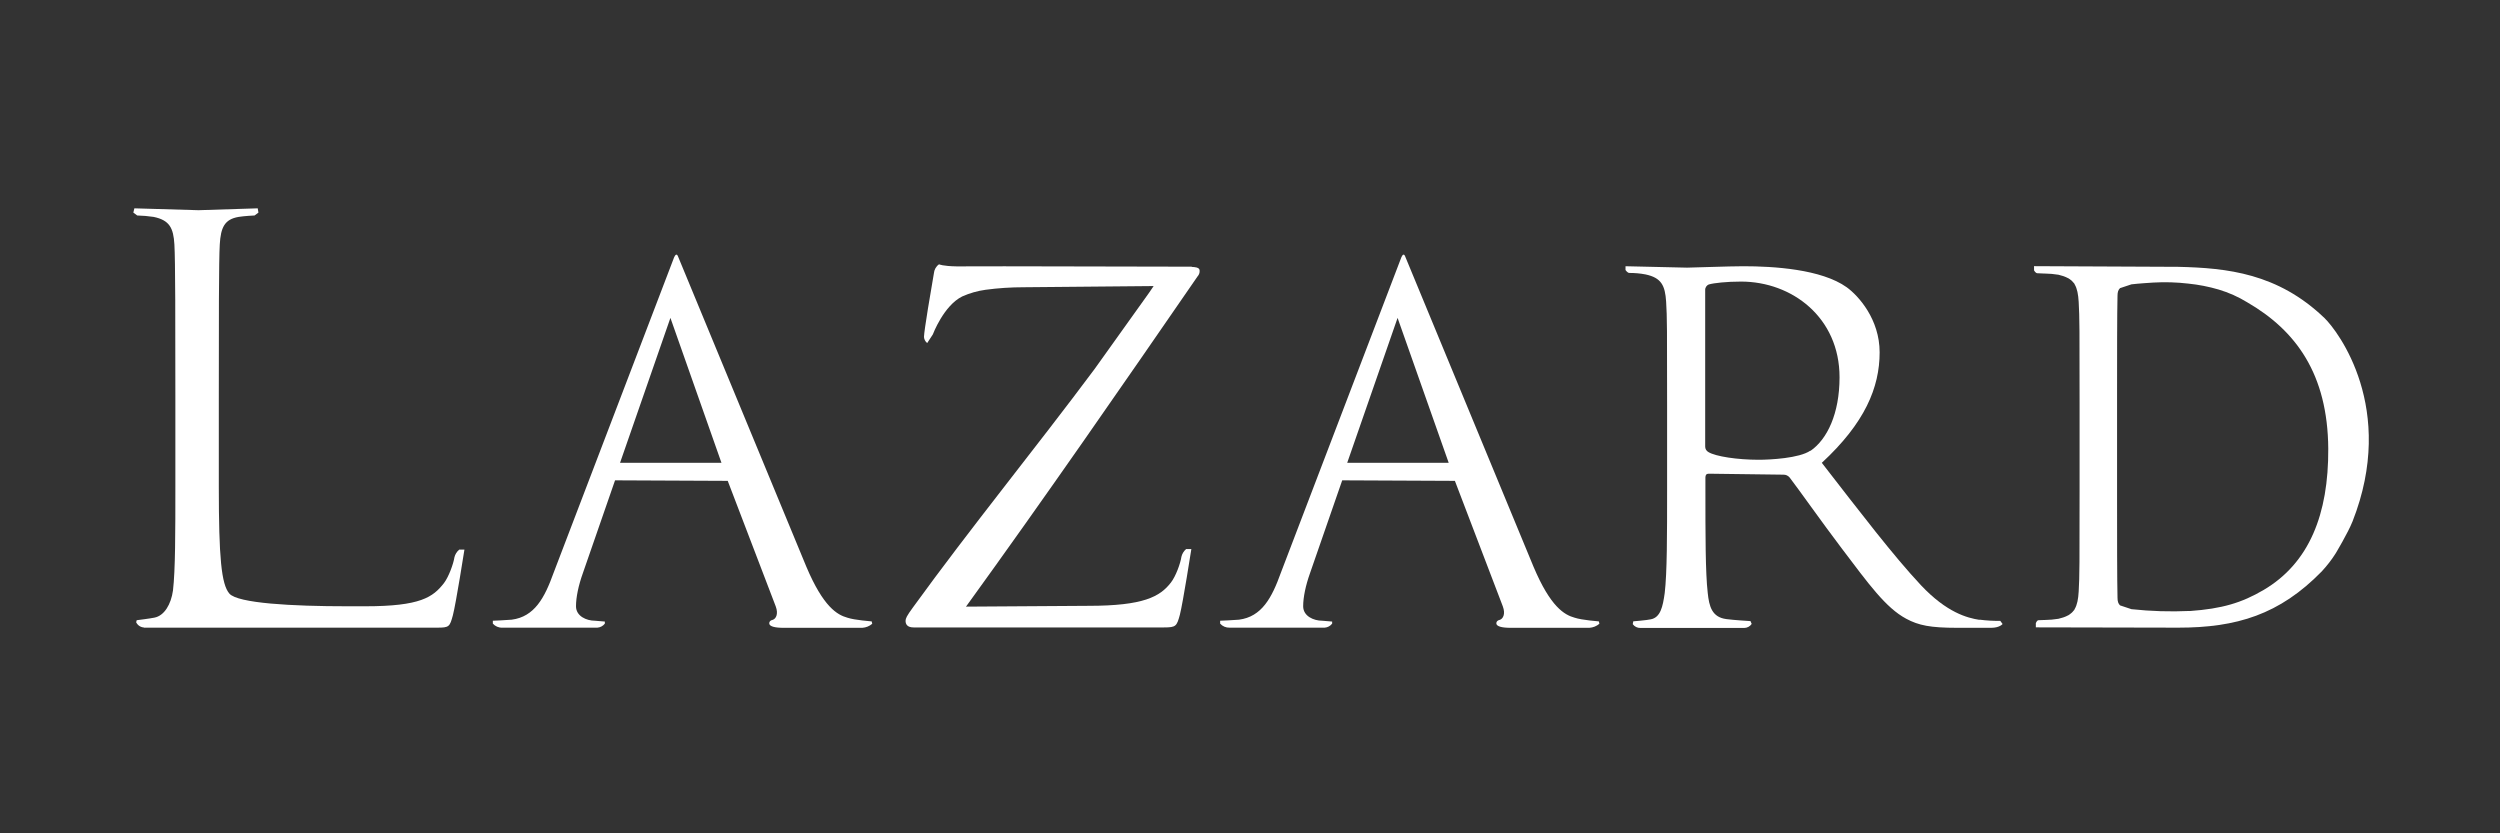
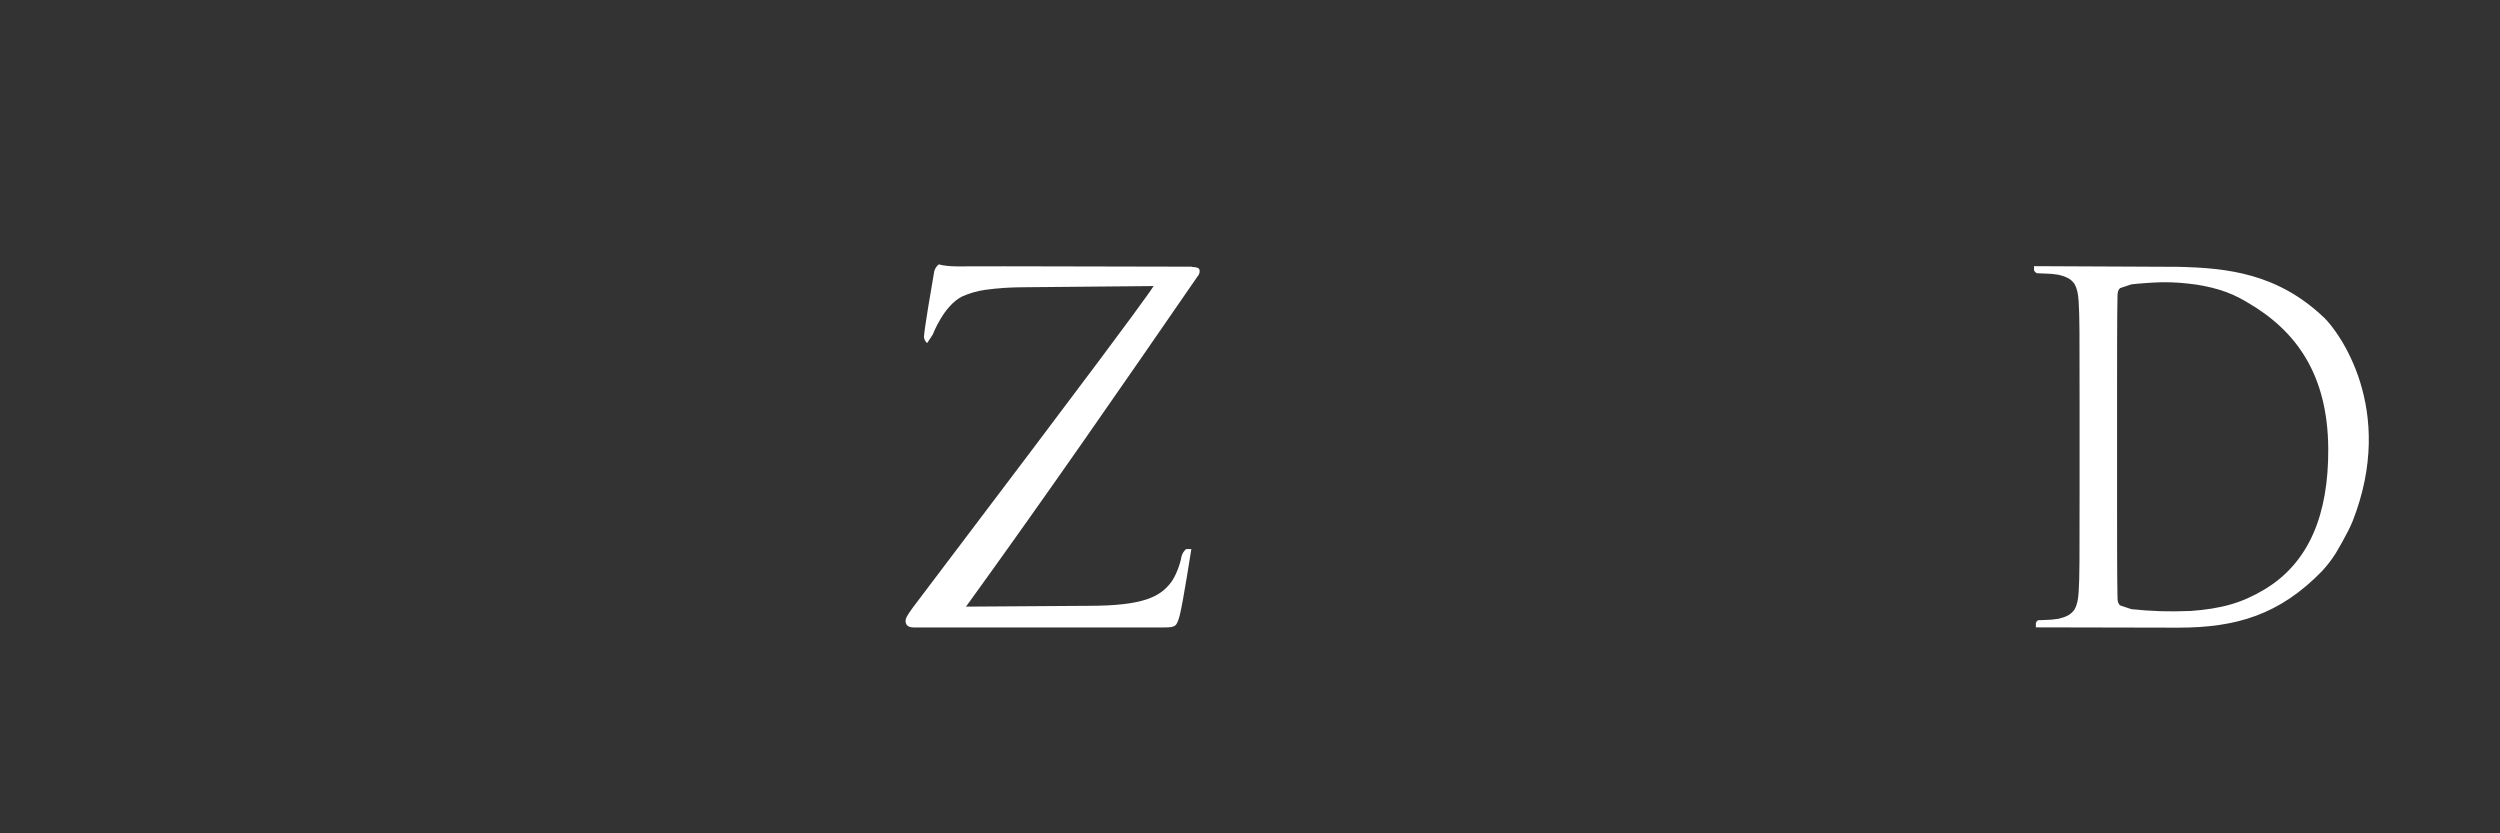
<svg xmlns="http://www.w3.org/2000/svg" width="300" height="100" viewBox="0 0 300 100" fill="none">
  <rect x="0" y="0" width="300" height="100" fill="#333333" stroke="none" />
-   <path d="M143.007 32.029C143.204 32.029 143.4 32.056 143.597 32.1C143.847 32.172 143.955 32.288 143.955 32.485C143.973 32.744 143.874 32.986 143.704 33.173C134.619 46.354 125.453 59.625 115.92 72.797L130.622 72.699C137.212 72.699 139.206 71.608 140.521 69.891C141.093 69.149 141.657 67.611 141.773 66.797C141.862 66.439 142.059 66.126 142.336 65.885H142.962C142.962 65.885 141.952 72.35 141.585 73.772C141.209 75.149 141.12 75.292 139.68 75.292H109.634C108.874 75.292 108.668 74.908 108.668 74.505C108.668 74.219 108.793 73.933 109.544 72.904C116.448 63.372 124.228 53.839 131.346 44.289C133.51 41.248 135.683 38.199 137.883 35.141C138.071 34.872 138.258 34.595 138.437 34.327L122.851 34.47C121.313 34.47 119.783 34.568 118.263 34.774C117.297 34.908 116.358 35.176 115.473 35.57C113.229 36.679 111.941 40.13 111.941 40.13L111.261 41.168C111.038 40.989 110.895 40.721 110.877 40.435C110.877 39.746 111.762 34.524 112.066 32.807C112.102 32.368 112.325 31.966 112.683 31.716C112.683 31.716 113.103 31.939 114.802 31.966H114.856C118.719 31.939 122.386 31.966 126.034 31.966H126.052L143.016 32.002L143.007 32.029Z" fill="white" />
-   <path d="M74.405 55.538L80.45 38.145L86.576 55.538H74.405ZM101.68 74.121C100.473 73.781 98.809 72.851 96.761 68.004L81.327 30.688C81.112 30.276 80.871 30.938 80.871 30.938L66.429 68.746C65.356 71.733 64.148 74.005 61.403 74.362C60.929 74.416 59.141 74.487 59.141 74.487V74.836C59.427 75.158 59.838 75.337 60.276 75.319H71.687C72.044 75.292 72.367 75.113 72.581 74.836V74.586L71.392 74.487C70.381 74.487 69.12 73.942 69.12 72.753C69.12 71.68 69.415 70.249 69.952 68.755L73.806 57.64L87.327 57.703L93.086 72.762C93.444 73.718 93.086 74.264 92.728 74.38C92.478 74.434 92.308 74.559 92.308 74.8C92.308 75.158 92.943 75.346 94.079 75.337H103.477C103.915 75.31 104.336 75.14 104.667 74.854L104.604 74.568C104.604 74.559 102.574 74.425 101.68 74.121Z" fill="white" />
-   <path d="M161.665 55.538L167.71 38.145L173.844 55.538H161.665ZM188.948 74.121C187.732 73.781 186.069 72.851 184.021 68.004L168.586 30.688C168.372 30.276 168.139 30.938 168.139 30.938L153.697 68.746C152.624 71.733 151.417 74.005 148.68 74.362C148.206 74.416 146.418 74.487 146.418 74.487V74.836C146.704 75.158 147.124 75.337 147.554 75.319H158.964C159.322 75.292 159.644 75.113 159.858 74.836V74.586L158.66 74.487C157.65 74.487 156.38 73.942 156.38 72.753C156.38 71.68 156.675 70.249 157.211 68.755L161.066 57.64L174.587 57.703L180.337 72.762C180.694 73.718 180.337 74.264 179.979 74.38C179.737 74.434 179.559 74.559 179.559 74.8C179.559 75.158 180.194 75.346 181.329 75.337H190.728C191.166 75.31 191.586 75.14 191.926 74.854L191.863 74.568C191.872 74.559 189.851 74.425 188.948 74.121Z" fill="white" />
-   <path d="M17.279 75.301C16.876 75.274 16.519 75.042 16.34 74.675L16.402 74.425C16.402 74.425 18.021 74.228 18.549 74.112C19.711 73.879 20.525 72.529 20.757 70.857C21.044 68.424 21.044 63.846 21.044 58.275V48.054C21.044 39.013 21.044 31.179 20.927 29.328C20.811 27.361 20.346 26.422 18.432 26.028C17.779 25.93 17.127 25.876 16.465 25.858L16 25.51L16.125 25C16.125 25 23.538 25.224 23.825 25.224C24.111 25.224 30.925 25 30.925 25L31.014 25.51L30.549 25.858C30.549 25.858 29.333 25.912 28.636 26.028C26.945 26.314 26.489 27.298 26.373 29.328C26.257 31.188 26.257 39.022 26.257 48.054V58.391C26.257 66.913 26.561 70.124 27.527 71.232C28.537 72.395 35.047 72.753 41.674 72.753H43.847C50.437 72.753 51.958 71.671 53.281 69.963C53.844 69.22 54.408 67.682 54.533 66.868C54.622 66.511 54.819 66.198 55.105 65.956H55.731C55.731 65.956 54.721 72.404 54.345 73.835C53.969 75.212 53.907 75.319 52.467 75.319H17.27L17.279 75.301Z" fill="white" />
-   <path d="M217.24 54.081C215.916 54.993 212.402 55.172 211.034 55.172C208.512 55.172 205.874 54.778 205.015 54.251C204.765 54.117 204.613 53.857 204.622 53.571V34.819C204.604 34.515 204.792 34.229 205.078 34.13C205.659 33.96 207.206 33.79 208.923 33.79C215.049 33.79 220.745 38.101 220.745 45.273C220.745 49.636 219.261 52.73 217.249 54.108M237.521 74.38C236.09 74.156 233.622 73.522 230.528 70.24C227.202 66.69 223.303 61.575 218.617 55.538C223.768 50.772 225.556 46.524 225.556 42.277C225.556 38.315 223.025 35.498 221.604 34.47C218.563 32.297 212.822 31.948 209.209 31.948C207.439 31.948 203.084 32.118 202.449 32.118C202.163 32.118 195.062 31.948 195.062 31.948V32.404C195.062 32.404 195.295 32.753 195.519 32.753C196.171 32.753 196.824 32.807 197.468 32.932C199.355 33.334 199.811 34.246 199.936 36.205C200.052 38.038 200.052 39.648 200.052 48.608V58.704C200.052 64.222 200.052 68.746 199.766 71.161C199.534 72.824 199.256 74.085 198.103 74.317C197.593 74.434 195.993 74.559 195.993 74.559L195.93 74.899C196.145 75.194 196.484 75.364 196.851 75.355H209.29C209.657 75.355 209.996 75.176 210.202 74.872L210.059 74.532C210.059 74.532 207.966 74.407 207.162 74.291C205.445 74.067 205.096 72.797 204.926 71.134C204.649 68.719 204.649 64.195 204.649 58.677V57.3C204.649 57.014 204.756 56.844 205.042 56.844L214.003 56.96C214.298 56.951 214.575 57.077 214.763 57.309C215.907 58.802 218.599 62.63 221.004 65.804C224.268 70.115 226.28 72.922 228.74 74.246C230.233 75.051 231.655 75.337 234.865 75.337H238.934C239.962 75.337 240.311 74.881 240.311 74.881L240.034 74.505C239.211 74.514 238.389 74.469 237.566 74.362" fill="white" />
+   <path d="M143.007 32.029C143.204 32.029 143.4 32.056 143.597 32.1C143.847 32.172 143.955 32.288 143.955 32.485C143.973 32.744 143.874 32.986 143.704 33.173C134.619 46.354 125.453 59.625 115.92 72.797L130.622 72.699C137.212 72.699 139.206 71.608 140.521 69.891C141.093 69.149 141.657 67.611 141.773 66.797C141.862 66.439 142.059 66.126 142.336 65.885H142.962C142.962 65.885 141.952 72.35 141.585 73.772C141.209 75.149 141.12 75.292 139.68 75.292H109.634C108.874 75.292 108.668 74.908 108.668 74.505C108.668 74.219 108.793 73.933 109.544 72.904C133.51 41.248 135.683 38.199 137.883 35.141C138.071 34.872 138.258 34.595 138.437 34.327L122.851 34.47C121.313 34.47 119.783 34.568 118.263 34.774C117.297 34.908 116.358 35.176 115.473 35.57C113.229 36.679 111.941 40.13 111.941 40.13L111.261 41.168C111.038 40.989 110.895 40.721 110.877 40.435C110.877 39.746 111.762 34.524 112.066 32.807C112.102 32.368 112.325 31.966 112.683 31.716C112.683 31.716 113.103 31.939 114.802 31.966H114.856C118.719 31.939 122.386 31.966 126.034 31.966H126.052L143.016 32.002L143.007 32.029Z" fill="white" />
  <path d="M262.767 73.316C260.433 73.423 258.099 73.352 255.774 73.101L254.405 72.645C254.191 72.44 254.101 72.171 254.101 71.724C254.048 69.775 254.048 63.944 254.048 59.545V47.678C254.048 43.278 254.048 37.439 254.101 35.498C254.101 35.051 254.191 34.783 254.405 34.577L255.774 34.121C256.534 34.023 258.385 33.907 258.412 33.907C259.807 33.826 261.211 33.871 262.597 34.032C263.831 34.157 265.056 34.398 266.245 34.747C267.444 35.105 268.588 35.615 269.652 36.267C275.519 39.657 279.328 44.888 279.391 53.839C279.435 61.7 277.11 67.566 271.638 70.794C269 72.341 266.657 73.048 262.767 73.325M261.407 75.319C268.383 75.319 273.551 73.754 278.613 68.567C279.23 67.897 279.793 67.181 280.276 66.412C280.276 66.412 281.751 63.962 282.306 62.567C287.627 49.046 280.562 39.728 278.935 38.163C273.337 32.789 267.256 32.154 261.372 32.02L244.086 31.939V32.449C244.086 32.449 244.265 32.789 244.488 32.789C244.712 32.789 244.837 32.798 245.302 32.825H245.374C245.919 32.834 246.465 32.878 247.01 32.968C247.198 33.012 247.359 33.057 247.52 33.111L247.663 33.156C247.833 33.218 247.994 33.29 248.146 33.37H248.164C248.298 33.451 248.432 33.54 248.548 33.638L248.575 33.656C248.656 33.737 248.736 33.817 248.808 33.907C248.843 33.942 248.87 33.978 248.906 34.014C248.933 34.059 248.951 34.103 248.968 34.139C249.264 34.649 249.389 35.328 249.442 36.232C249.55 38.065 249.55 39.666 249.55 48.59V58.623C249.55 67.548 249.55 69.149 249.442 70.982C249.389 71.894 249.264 72.565 248.968 73.075C248.951 73.119 248.933 73.164 248.906 73.2C248.87 73.244 248.843 73.271 248.808 73.307C248.736 73.396 248.664 73.486 248.575 73.557L248.548 73.575C248.432 73.683 248.298 73.772 248.164 73.853H248.146C247.994 73.933 247.833 74.013 247.663 74.067L247.52 74.112C247.359 74.165 247.198 74.21 247.01 74.255C246.465 74.344 245.928 74.389 245.374 74.398H245.302C244.846 74.416 244.837 74.425 244.631 74.425C244.426 74.425 244.301 74.773 244.301 74.773V75.283L261.407 75.319Z" fill="white" />
</svg>